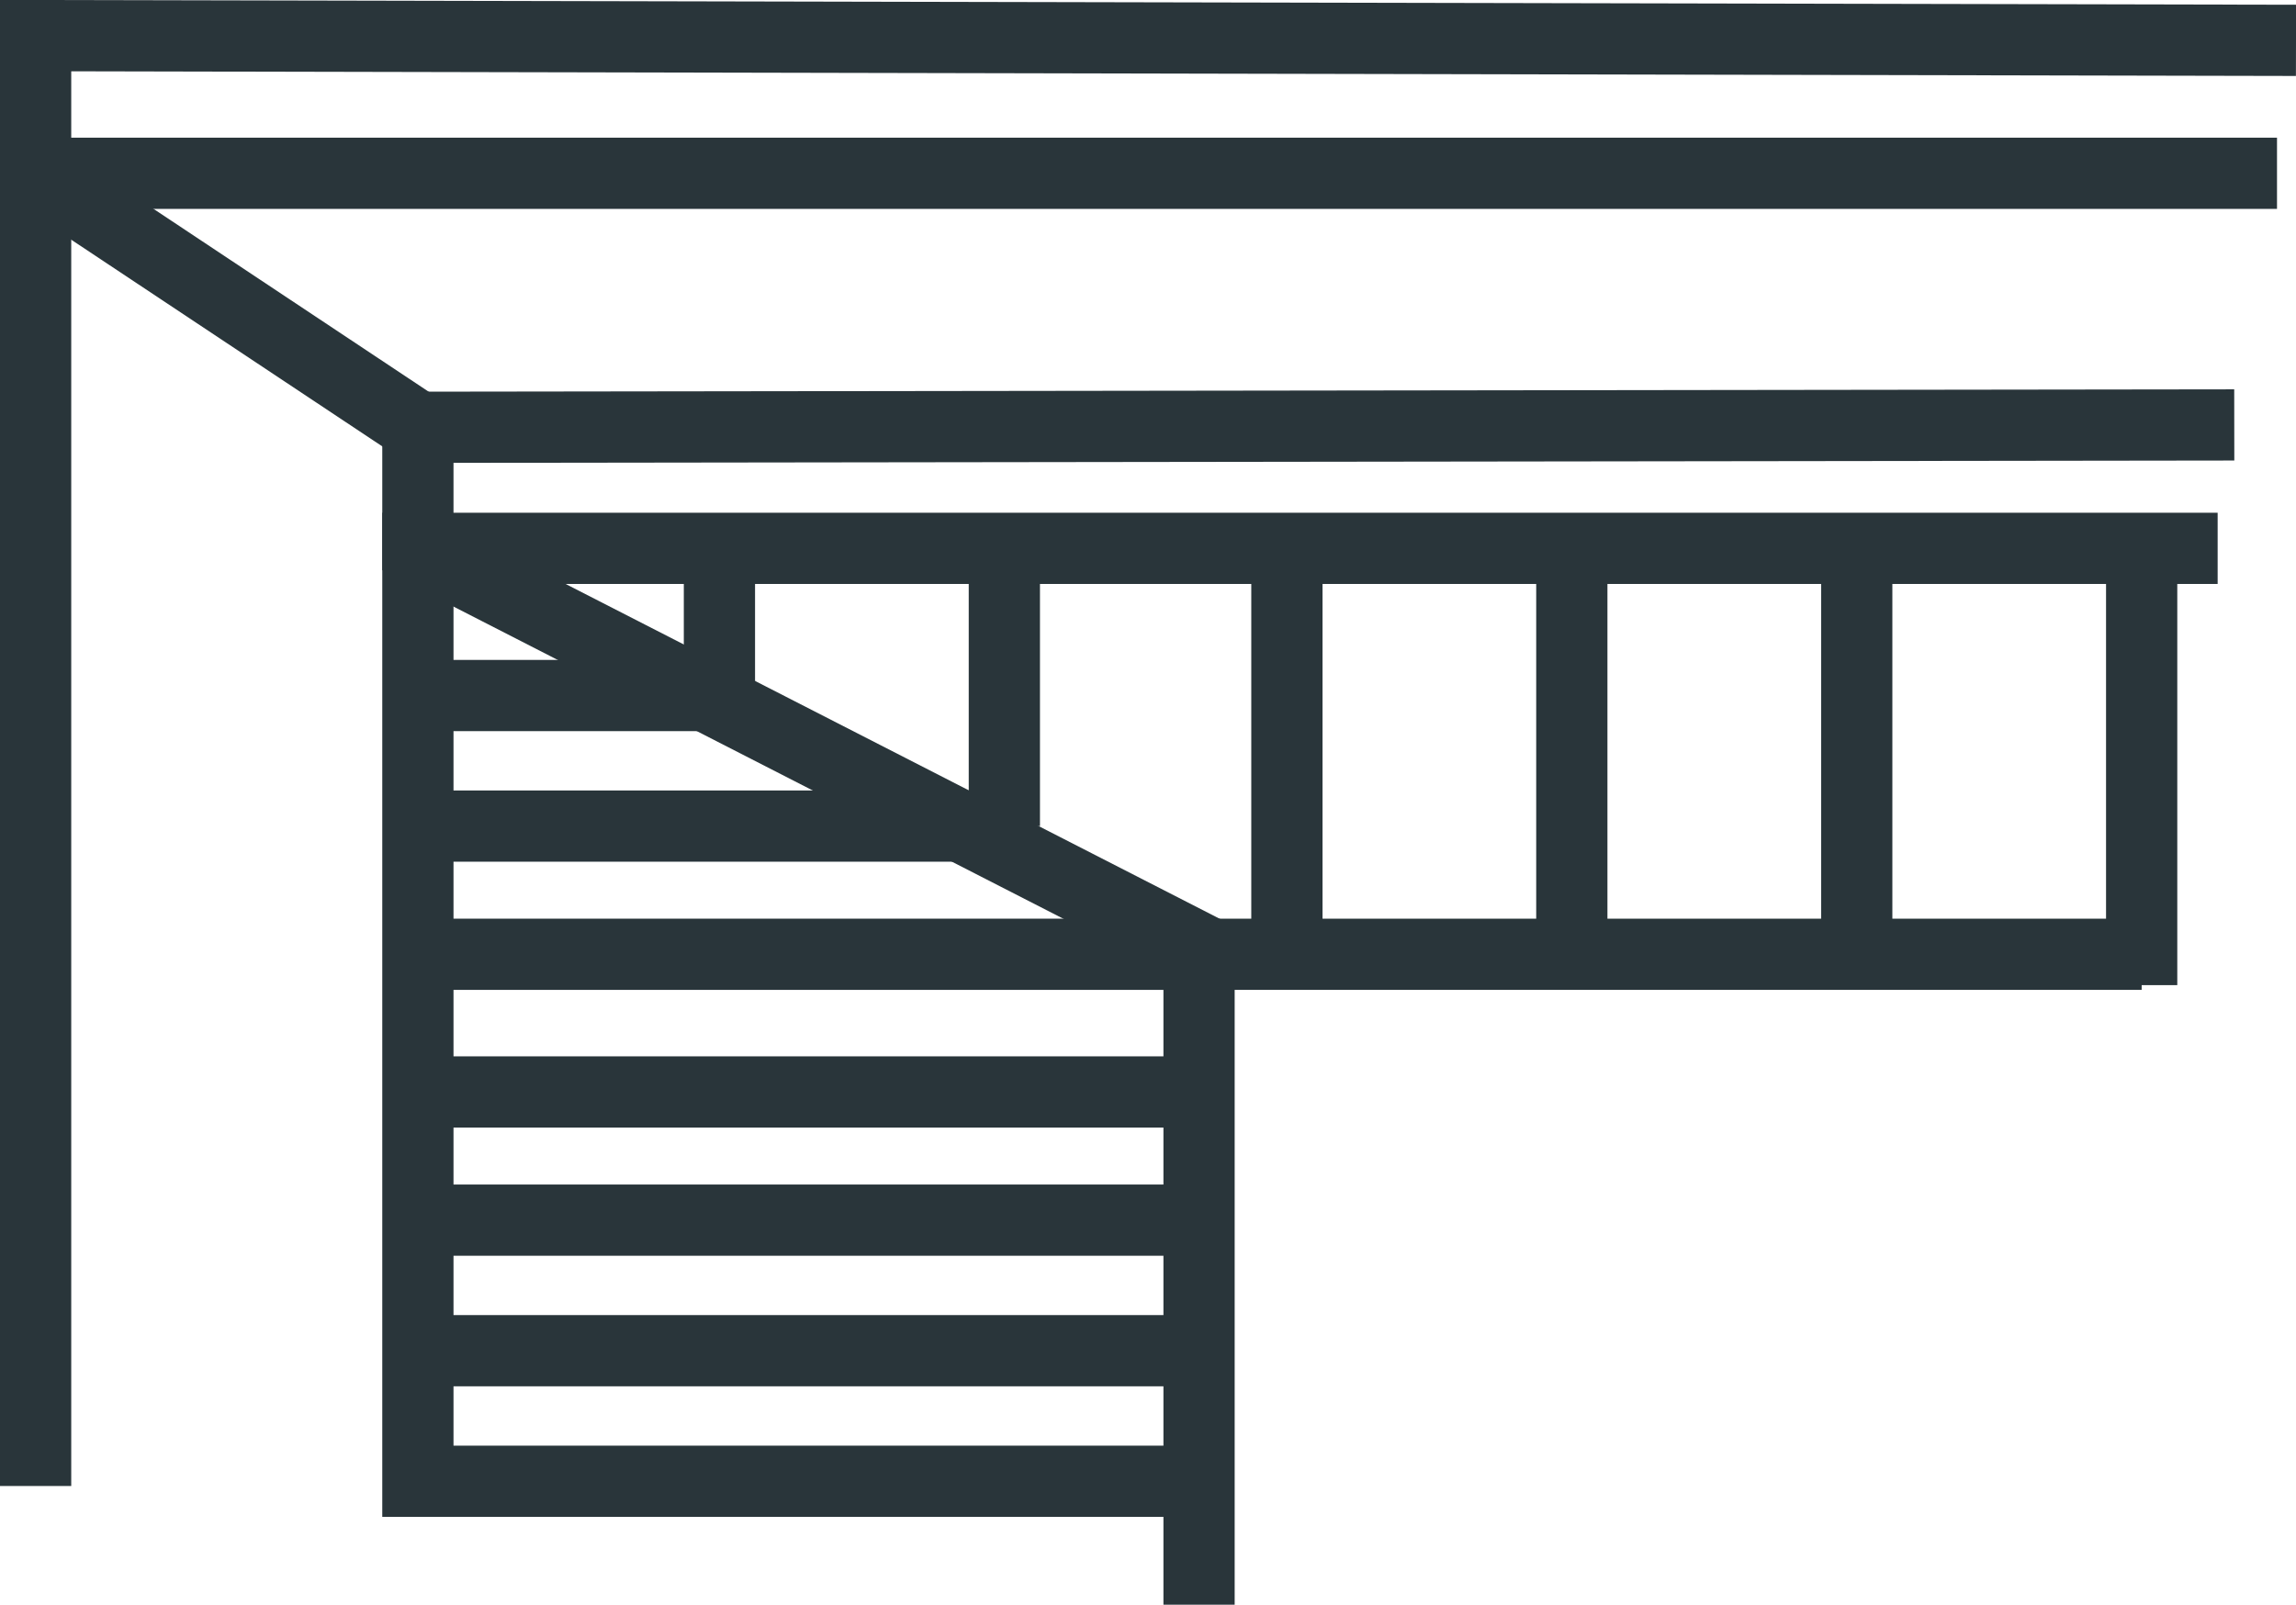
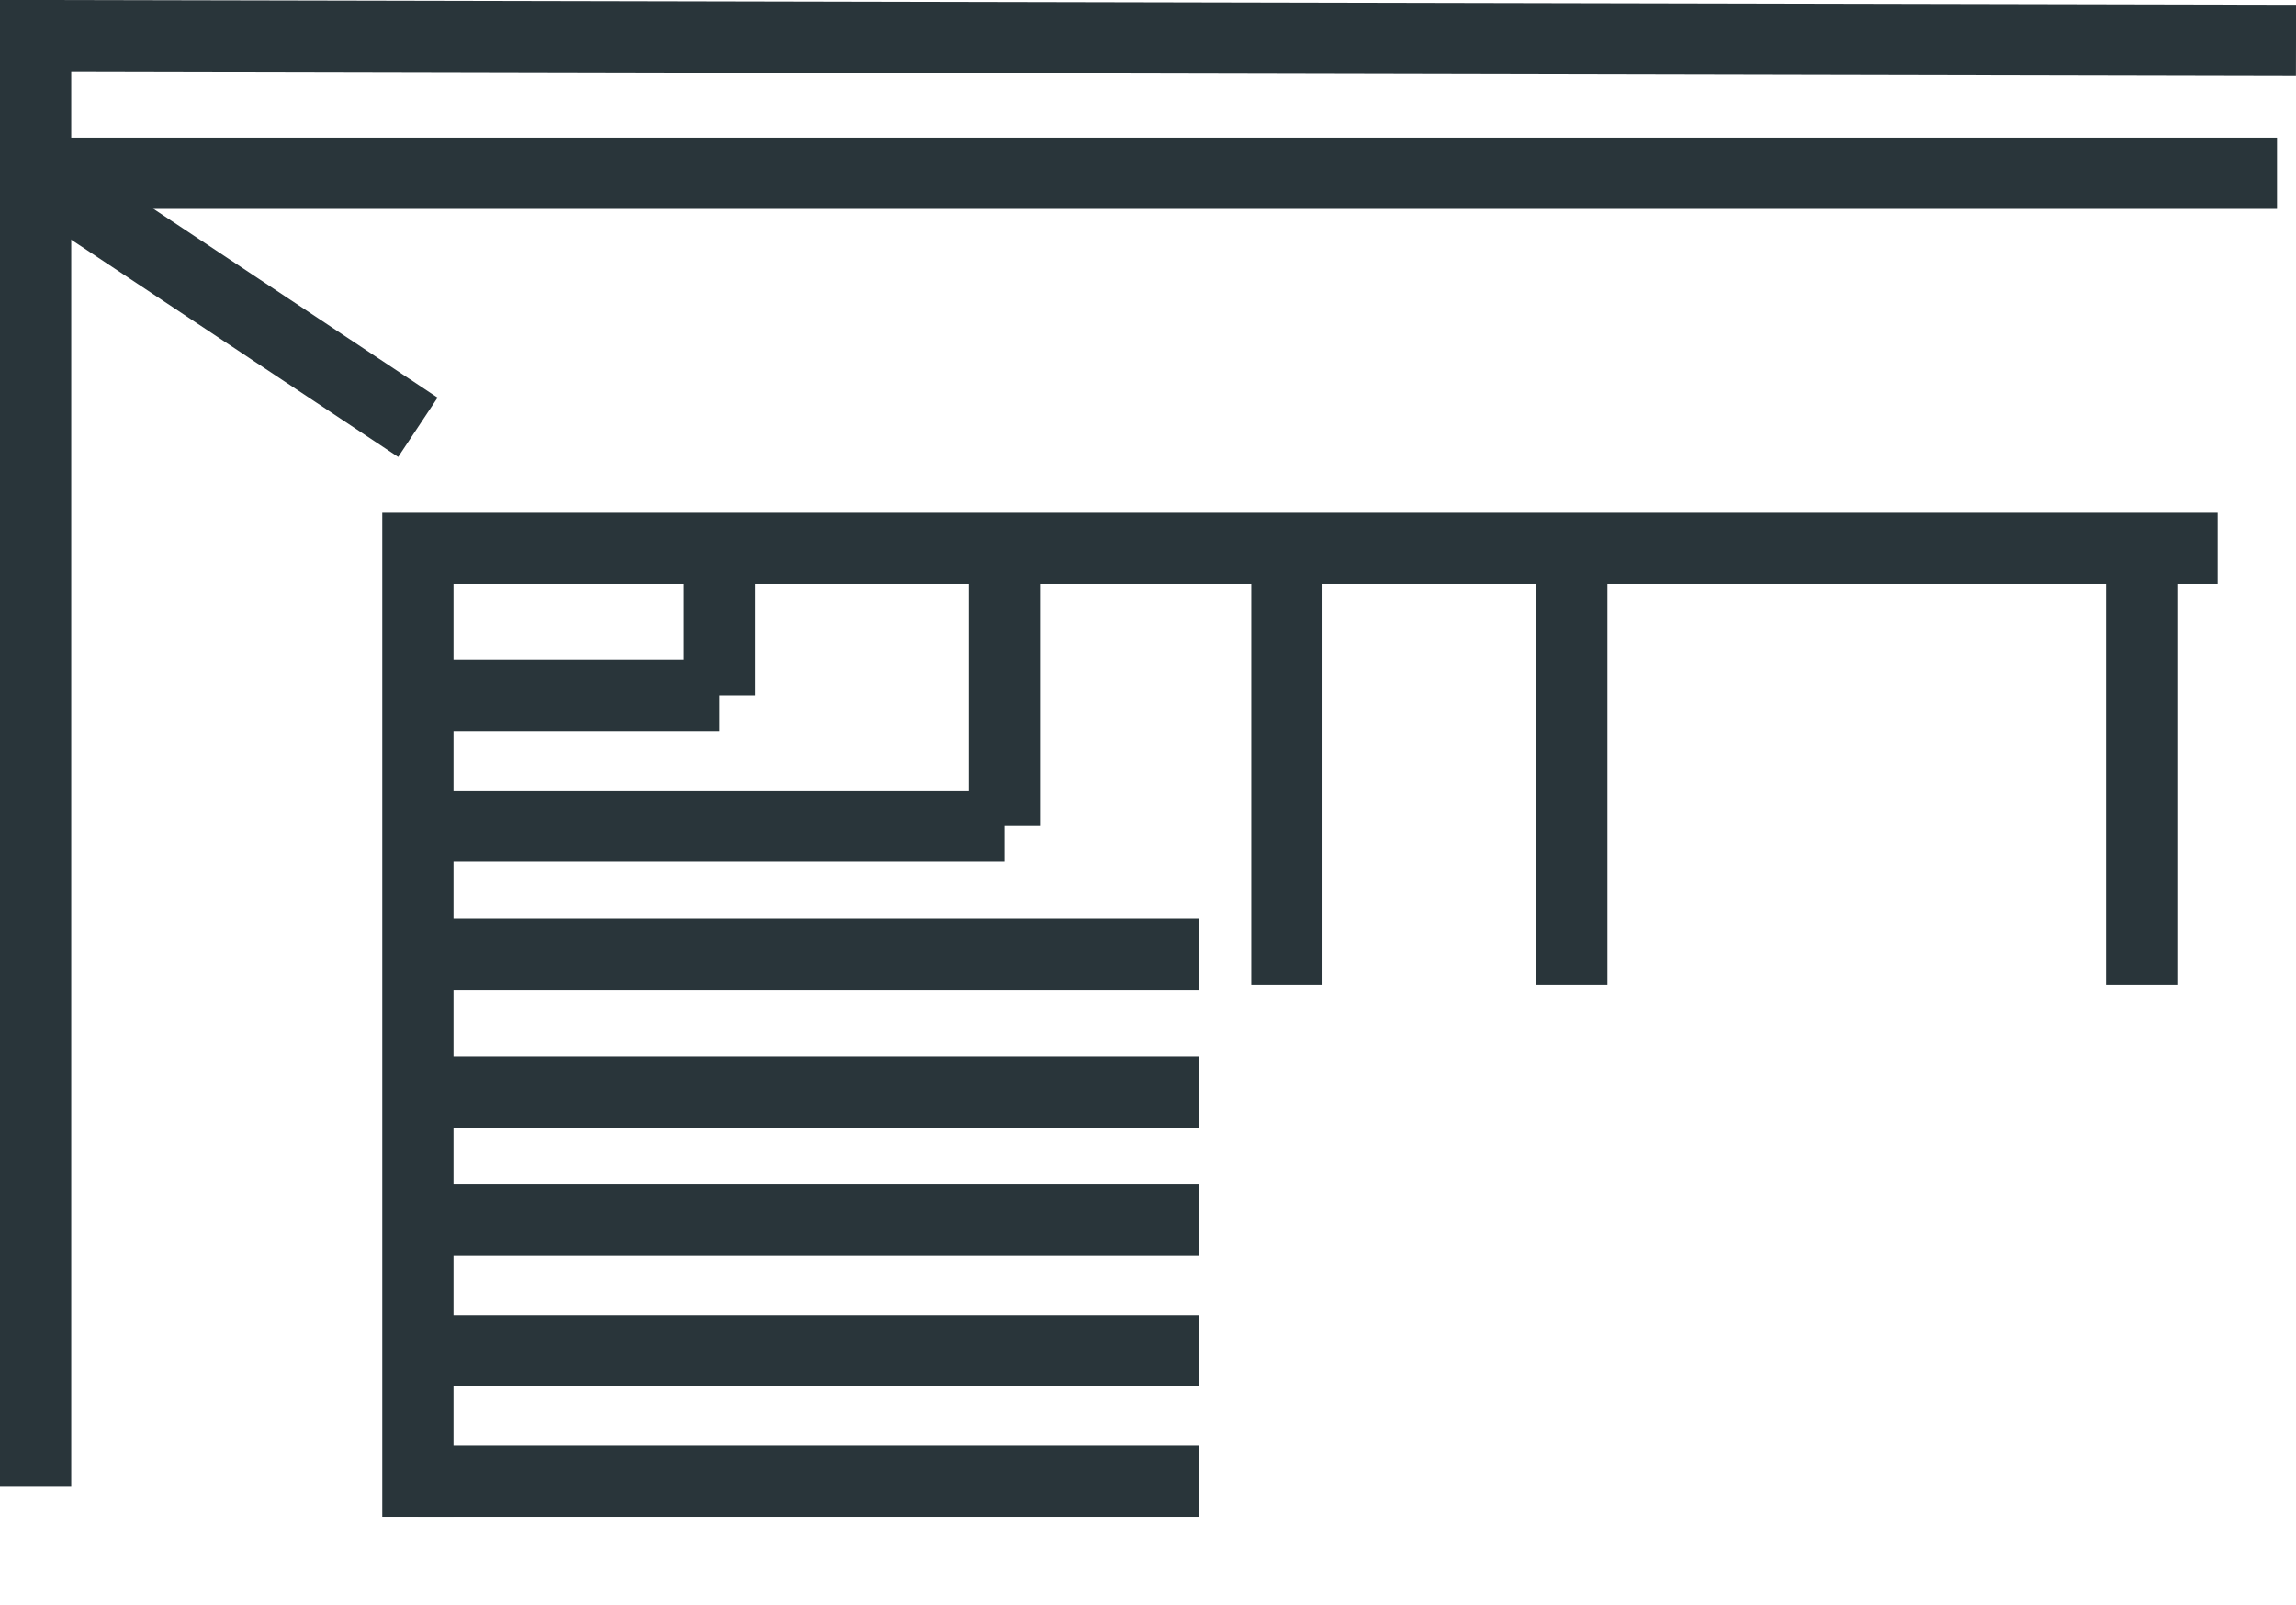
<svg xmlns="http://www.w3.org/2000/svg" id="Calque_1" data-name="Calque 1" viewBox="0 0 96.7 67.6">
  <defs>
    <style>
      .cls-1 {
        fill: none;
        stroke: #29353a;
        stroke-miterlimit: 10;
        stroke-width: 3px;
      }
    </style>
  </defs>
-   <polyline class="cls-1" points="50.5 67.6 50.5 40.2 90.2 40.2" />
  <polyline class="cls-1" points="1.5 62.6 1.5 1.5 96.7 1.7" />
-   <polyline class="cls-1" points="94.1 17.9 17.6 18 17.6 23.1 51 40.2" />
  <line class="cls-1" x1="2.9" y1="7.3" x2="95.9" y2="7.3" />
  <polyline class="cls-1" points="17.6 63.9 17.6 23.1 93.4 23.1" />
  <line class="cls-1" x1="17.6" y1="18" x2="1.5" y2="7.3" />
  <line class="cls-1" x1="30.3" y1="23.1" x2="30.3" y2="29.3" />
  <line class="cls-1" x1="42.3" y1="23.1" x2="42.3" y2="34.8" />
  <line class="cls-1" x1="54.2" y1="23.1" x2="54.2" y2="41.5" />
  <line class="cls-1" x1="66.2" y1="23.1" x2="66.2" y2="41.5" />
-   <line class="cls-1" x1="78.2" y1="23.1" x2="78.2" y2="41.5" />
  <line class="cls-1" x1="90.2" y1="23.1" x2="90.2" y2="41.5" />
  <line class="cls-1" x1="17.6" y1="29.3" x2="30.3" y2="29.3" />
  <line class="cls-1" x1="17.6" y1="34.8" x2="42.3" y2="34.8" />
  <line class="cls-1" x1="17.6" y1="40.2" x2="50.5" y2="40.2" />
  <line class="cls-1" x1="17.6" y1="46" x2="50.5" y2="46" />
  <line class="cls-1" x1="17.6" y1="51.4" x2="50.5" y2="51.4" />
  <line class="cls-1" x1="17.6" y1="56.9" x2="50.5" y2="56.9" />
  <line class="cls-1" x1="17.6" y1="62.4" x2="50.5" y2="62.4" />
</svg>